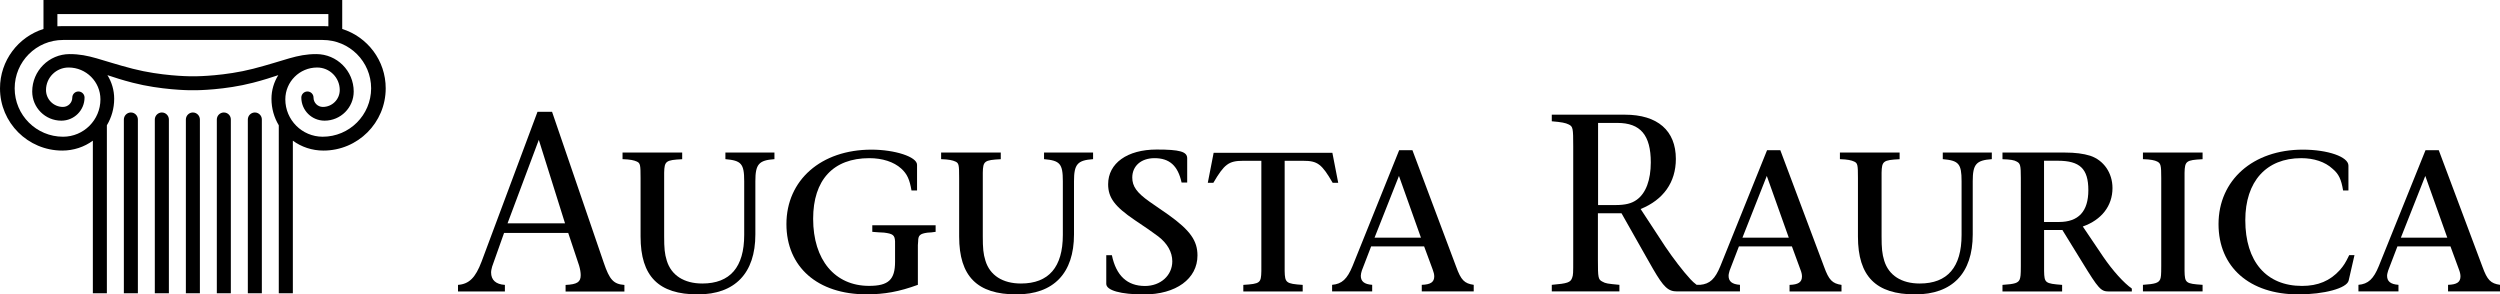
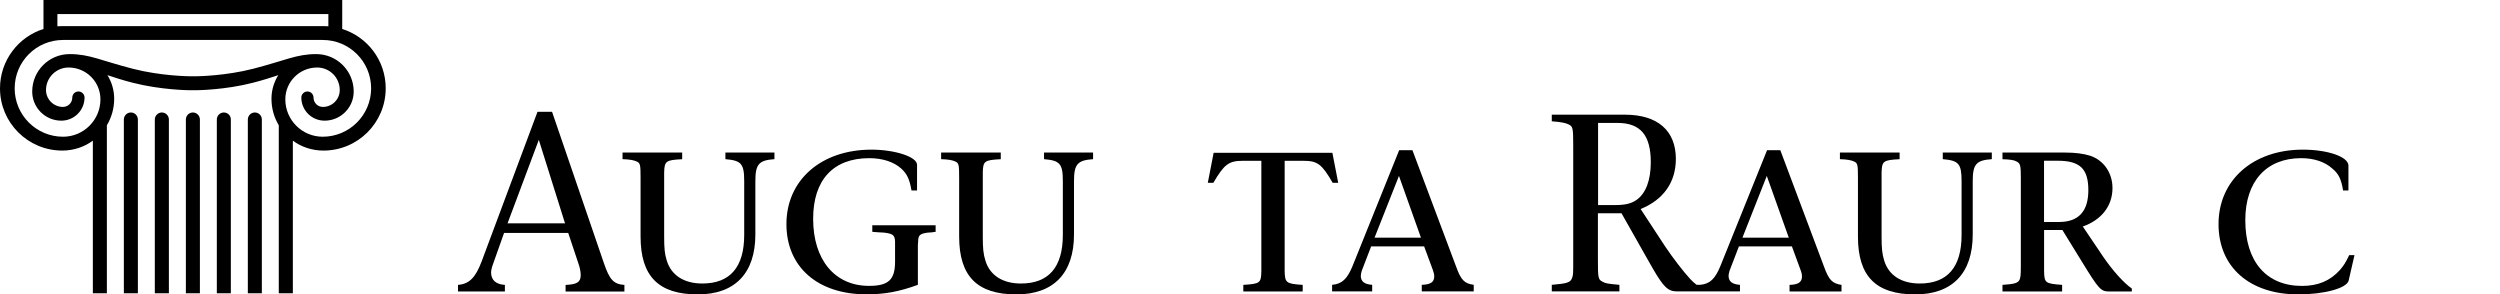
<svg xmlns="http://www.w3.org/2000/svg" version="1.0" id="Ebene_1" x="0px" y="0px" viewBox="0 0 454.75 53.56" enable-background="new 0 0 454.75 53.56" xml:space="preserve">
  <g>
    <path d="M29.44,20.46c-0.7,0-1.28,0.58-1.28,1.28v31.61h2.56V21.74C30.72,21.04,30.15,20.46,29.44,20.46 M35.08,20.46   c-0.7,0-1.27,0.58-1.27,1.28v31.61h2.55V21.74C36.36,21.04,35.79,20.46,35.08,20.46 M23.81,20.46c-0.71,0-1.28,0.58-1.28,1.28   v31.61h2.55V21.74C25.08,21.04,24.51,20.46,23.81,20.46 M62.25,5.27V0H7.91v5.27C3.33,6.71,0,11.01,0,16.07   c0,6.26,5.08,11.32,11.33,11.32c2.07,0,4-0.66,5.56-1.8v27.76h2.55V22.79c0.84-1.41,1.33-3.06,1.33-4.82c0-1.58-0.45-3.05-1.23-4.3   c1.23,0.41,2.69,0.89,4.6,1.38c5.08,1.31,10.21,1.36,10.21,1.36h1.47c0,0,5.12-0.04,10.2-1.36c1.91-0.49,3.36-0.97,4.6-1.38   c-0.78,1.25-1.24,2.72-1.24,4.3c0,1.76,0.48,3.41,1.33,4.82v30.56h2.56V25.59c1.56,1.14,3.48,1.8,5.56,1.8   c6.26,0,11.33-5.07,11.33-11.32C70.17,11.01,66.84,6.71,62.25,5.27 M10.43,2.56h49.3v2.22c-0.3-0.02-0.59-0.03-0.89-0.03H11.33   c-0.3,0-0.6,0.01-0.89,0.03V2.56H10.43z M58.7,24.87c-3.76,0-6.8-3.05-6.8-6.8c0-3.2,2.59-5.79,5.79-5.79   c2.27,0,4.11,1.83,4.11,4.1c0,1.69-1.37,3.07-3.07,3.07c-0.94,0-1.7-0.76-1.7-1.7c0-0.61-0.49-1.11-1.11-1.11   c-0.61,0-1.11,0.5-1.11,1.11c0.01,2.33,1.9,4.2,4.23,4.2c2.92,0,5.3-2.37,5.3-5.3c0-3.76-3.05-6.81-6.81-6.81   c-3.6,0-5.67,1.17-11.49,2.67c-5.08,1.31-10.2,1.36-10.2,1.36h-1.47c0,0-5.12-0.05-10.21-1.36c-5.82-1.5-7.89-2.67-11.49-2.67   c-3.76,0-6.81,3.05-6.81,6.81c0,2.93,2.37,5.3,5.3,5.3c2.32,0,4.21-1.87,4.22-4.2c0-0.61-0.5-1.11-1.12-1.11   c-0.61,0-1.11,0.5-1.11,1.11c0,0.94-0.76,1.7-1.7,1.7c-1.7,0-3.08-1.38-3.08-3.07c0-2.27,1.85-4.1,4.11-4.1   c3.2,0,5.79,2.59,5.79,5.79c0,3.75-3.04,6.8-6.8,6.8c-4.86,0-8.8-3.94-8.8-8.8s3.94-8.8,8.8-8.8h47.24c4.86,0,8.8,3.94,8.8,8.8   C67.5,20.93,63.56,24.87,58.7,24.87 M40.72,20.46c-0.71,0-1.28,0.58-1.28,1.28v31.61h2.55V21.74C42,21.04,41.43,20.46,40.72,20.46    M46.36,20.46c-0.71,0-1.28,0.58-1.28,1.28v31.61h2.55V21.74C47.64,21.04,47.06,20.46,46.36,20.46" />
    <path d="M103.36,42.37H91.69l-2.17,6.12c-0.09,0.38-0.19,0.72-0.19,1.06c0,1.39,0.87,2.17,2.51,2.27v1.2h-8.53v-1.2   c2.02-0.15,3.18-1.3,4.29-4.24l10.17-27.24h2.65l9.4,27.44c1.06,3.13,1.79,3.9,3.76,4.05v1.2h-10.7v-1.2   c2.12-0.1,2.75-0.53,2.75-1.78c0-0.48-0.1-1.11-0.29-1.74L103.36,42.37z M92.32,40.63h10.46l-4.77-15.19L92.32,40.63z" />
    <path d="M124.09,27.75v1.21c-2.99,0.15-3.23,0.34-3.28,2.46v0.48v0.48v10.6c0,2.18,0.09,3.19,0.48,4.44   c0.82,2.66,3.14,4.15,6.46,4.15c5.06,0,7.62-2.99,7.62-8.83v-9.78c0-3.19-0.53-3.76-3.42-4.01v-1.21h8.92v1.21   c-2.85,0.2-3.47,0.92-3.47,4.01v9.69c0,7.04-3.71,10.9-10.47,10.9c-7.13,0-10.41-3.28-10.41-10.52V32.38c0-2.36-0.05-2.7-0.67-2.99   c-0.54-0.24-1.16-0.39-2.61-0.44v-1.21L124.09,27.75L124.09,27.75z" />
    <path d="M158.67,42.17v-1.2h11.52v1.2l-0.77,0.1l-0.72,0.05c-1.35,0.19-1.69,0.48-1.69,1.59l-0.05,0.67v0.82v6.41   c-3.42,1.25-6.08,1.73-9.35,1.73c-8.88,0-14.56-4.97-14.56-12.78c0-8,6.31-13.54,15.47-13.54c4.24,0,8.29,1.3,8.29,2.75v4.68h-1.01   c-0.34-1.98-0.77-2.99-1.88-4c-1.34-1.21-3.42-1.88-5.79-1.88c-6.56,0-10.22,3.95-10.22,11.03c0,7.48,3.95,12.2,10.17,12.2   c3.52,0,4.73-1.11,4.73-4.39v-2.22v-0.82V43.9c-0.05-1.16-0.43-1.39-2.02-1.59l-0.97-0.05L158.67,42.17z" />
    <path d="M182.04,27.75v1.21c-2.99,0.15-3.23,0.34-3.27,2.46v0.48v0.48v10.6c0,2.18,0.09,3.19,0.48,4.44   c0.81,2.66,3.13,4.15,6.46,4.15c5.06,0,7.62-2.99,7.62-8.83v-9.78c0-3.19-0.53-3.76-3.42-4.01v-1.21h8.92v1.21   c-2.84,0.2-3.47,0.92-3.47,4.01v9.69c0,7.04-3.71,10.9-10.47,10.9c-7.13,0-10.42-3.28-10.42-10.52V32.38c0-2.36-0.05-2.7-0.67-2.99   c-0.53-0.24-1.16-0.39-2.61-0.44v-1.21L182.04,27.75L182.04,27.75z" />
-     <path d="M215.95,33.2h-1.02c-0.67-3.08-2.22-4.43-4.92-4.43c-2.46,0-4.05,1.44-4.05,3.52c0,1.6,0.81,2.75,3.13,4.39l3.48,2.41   c3.9,2.8,5.25,4.68,5.25,7.38c0,4.24-3.9,7.09-9.74,7.09c-4.19,0-6.85-0.73-6.85-1.93v-5.21h1.02c0.77,3.72,2.79,5.6,6.02,5.6   c2.85,0,4.97-1.93,4.97-4.49c0-1.68-0.91-3.27-2.56-4.53c-0.96-0.72-2.41-1.74-4.29-2.98c-3.62-2.46-4.82-4.06-4.82-6.51   c0-3.81,3.47-6.31,8.83-6.31c4.19,0,5.55,0.38,5.55,1.59L215.95,33.2L215.95,33.2z" />
    <path d="M233.68,29.25V48.4v0.91c0.05,2.12,0.24,2.31,3.28,2.51v1.2h-10.8v-1.2c3.08-0.2,3.23-0.34,3.28-2.51V48.4V29.25h-3.33   c-2.61,0-3.42,0.63-5.4,4h-1.01l1.06-5.45h21.6l1.06,5.45h-1.01c-1.98-3.42-2.75-4-5.35-4L233.68,29.25L233.68,29.25z" />
    <path d="M259.05,44.82h-9.64l-1.69,4.39c-0.1,0.34-0.19,0.67-0.19,0.96c0,1.01,0.63,1.54,2.07,1.64v1.2h-7.29v-1.2   c1.79-0.15,2.75-1.06,3.72-3.42l8.48-21.07h2.41l7.96,21.21c0.87,2.41,1.49,3.04,3.19,3.28v1.2h-9.45v-1.2   c1.59-0.05,2.27-0.48,2.27-1.54c0-0.34-0.1-0.78-0.29-1.26L259.05,44.82z M250.03,43.23h8.44l-4-11.23L250.03,43.23z" />
    <path d="M345.54,27.75v1.21c-2.99,0.15-3.23,0.34-3.28,2.46v0.48v0.48v10.6c0,2.18,0.1,3.19,0.48,4.44   c0.82,2.66,3.13,4.15,6.46,4.15c5.06,0,7.61-2.99,7.61-8.83v-9.78c0-3.19-0.52-3.76-3.42-4.01v-1.21h8.92v1.21   c-2.84,0.2-3.47,0.92-3.47,4.01v9.69c0,7.04-3.71,10.9-10.47,10.9c-7.14,0-10.41-3.28-10.41-10.52V32.38c0-2.36-0.05-2.7-0.68-2.99   c-0.53-0.24-1.15-0.39-2.6-0.44v-1.21L345.54,27.75L345.54,27.75z" />
    <path d="M371.82,41.84v6.56v0.91c0.05,2.17,0.19,2.27,3.28,2.51v1.2h-10.85v-1.2c2.27-0.15,2.85-0.34,3.14-1.01   c0.14-0.44,0.2-0.72,0.2-2.41V32.39c0-2.32-0.1-2.65-0.73-2.99c-0.48-0.29-1.16-0.39-2.61-0.44v-1.21h11.38   c1.84,0,3.33,0.19,4.58,0.58c2.46,0.82,4.05,3.13,4.05,5.88c0,3.23-1.98,5.79-5.4,6.99l3.71,5.5c1.78,2.6,3.76,4.77,5.21,5.79v0.53   h-4.15c-1.49,0-1.88-0.44-4.92-5.4l-3.56-5.78L371.82,41.84L371.82,41.84z M371.82,40.38h2.7c3.57,0,5.35-1.93,5.35-5.79   c0-3.9-1.54-5.35-5.55-5.35h-2.51v11.14H371.82z" />
-     <path d="M400.65,27.75v1.21c-2.99,0.15-3.23,0.34-3.28,2.46v0.96v16.01v0.91c0.05,2.17,0.19,2.31,3.28,2.51v1.2H389.8v-1.2   c2.22-0.15,2.84-0.34,3.14-1.01c0.14-0.39,0.19-0.72,0.19-2.41V32.38c0-2.32-0.09-2.65-0.72-2.99c-0.48-0.24-1.16-0.39-2.61-0.44   v-1.21h10.85V27.75z" />
    <path d="M427.32,46.41h0.96l-1.06,4.63c-0.34,1.4-4.48,2.51-9.16,2.51c-8.87,0-14.51-4.97-14.51-12.78c0-8,6.26-13.55,15.33-13.55   c4.54,0,8.3,1.3,8.3,2.9v4.53h-0.97c-0.34-2.03-0.77-2.99-1.93-3.96c-1.35-1.25-3.38-1.92-5.69-1.92   c-6.36,0-10.17,4.24-10.17,11.28c0,7.52,3.81,11.96,10.32,11.96c2.89,0,5.11-0.92,6.89-2.9C426.3,48.34,426.65,47.81,427.32,46.41" />
-     <path d="M445.74,44.82h-9.65l-1.68,4.39c-0.1,0.34-0.2,0.67-0.2,0.96c0,1.01,0.63,1.54,2.07,1.64v1.2H429v-1.2   c1.78-0.15,2.75-1.06,3.71-3.42l8.49-21.07h2.41l7.95,21.21c0.87,2.41,1.5,3.04,3.19,3.28v1.2h-9.45v-1.2   c1.59-0.05,2.26-0.48,2.26-1.54c0-0.34-0.09-0.78-0.28-1.26L445.74,44.82z M436.72,43.23h8.44l-4-11.23L436.72,43.23z" />
    <path d="M331.8,48.53l-7.96-21.21h-2.41l-8.49,21.07c-0.96,2.35-1.91,3.26-3.68,3.42h-0.64c-0.45-0.34-0.77-0.63-1.12-1.01   c-1.39-1.5-3.18-3.86-4.58-5.93l-4.49-6.85c4.15-1.68,6.41-4.87,6.41-9.11c0-5.16-3.33-8.05-9.26-8.05h-13.31v1.2   c1.78,0.15,2.51,0.29,3.08,0.58c0.77,0.38,0.82,0.67,0.82,3.95v20.69c0,2.36,0,2.75-0.19,3.23c-0.28,0.87-0.87,1.06-3.71,1.3v1.2   h12.3v-1.2c-2.12-0.2-2.51-0.24-3.09-0.58c-0.77-0.38-0.82-0.72-0.82-3.95v-8.49h4.29l4.39,7.76l1.35,2.37   c1.93,3.32,2.74,4.09,4.38,4.09h11.43v-1.2c-1.45-0.1-2.07-0.63-2.07-1.64c0-0.29,0.1-0.63,0.19-0.96l1.69-4.39h9.64l1.54,4.2   c0.2,0.48,0.29,0.91,0.29,1.26c0,1.06-0.68,1.49-2.26,1.54v1.2h9.45v-1.2C333.3,51.57,332.67,50.94,331.8,48.53 M297.72,36.34   c-0.92,0.67-2.07,0.96-3.9,0.96h-3.13V22.36h3.52c4.19,0,6.07,2.22,6.07,7.18C300.27,32.72,299.41,35.13,297.72,36.34    M316.95,43.23L321.38,32l4,11.23H316.95z" />
  </g>
</svg>